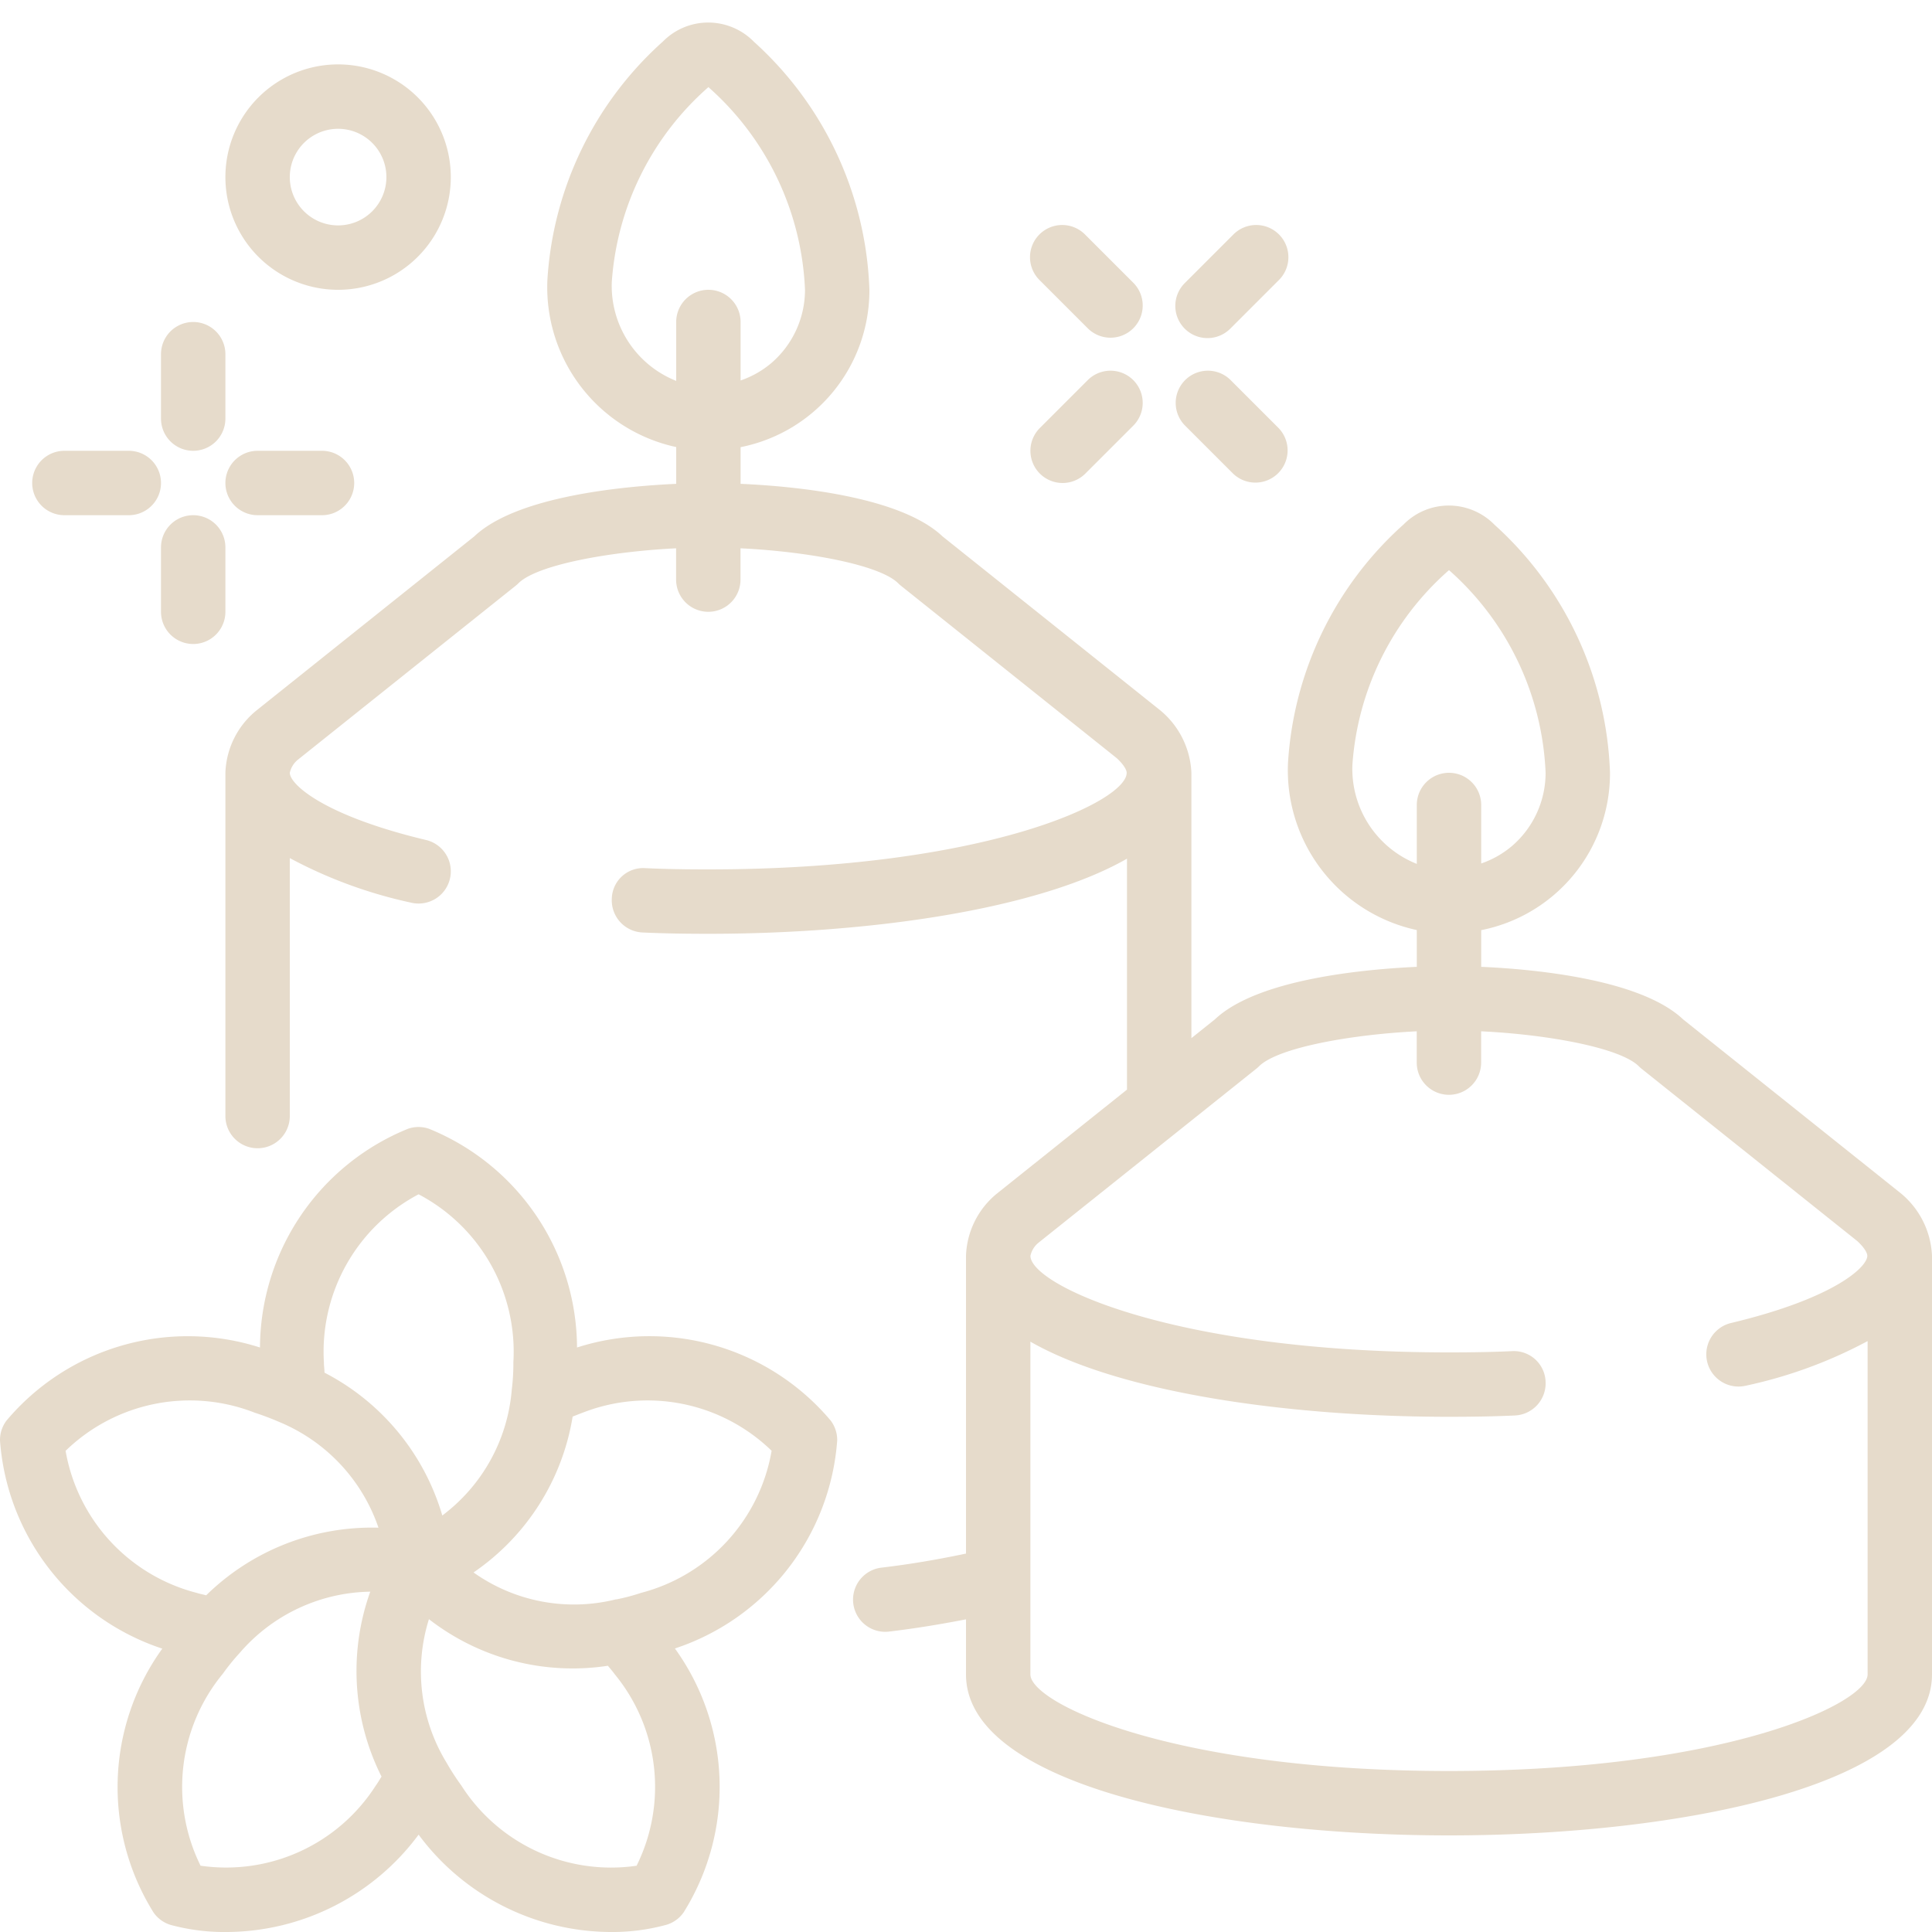
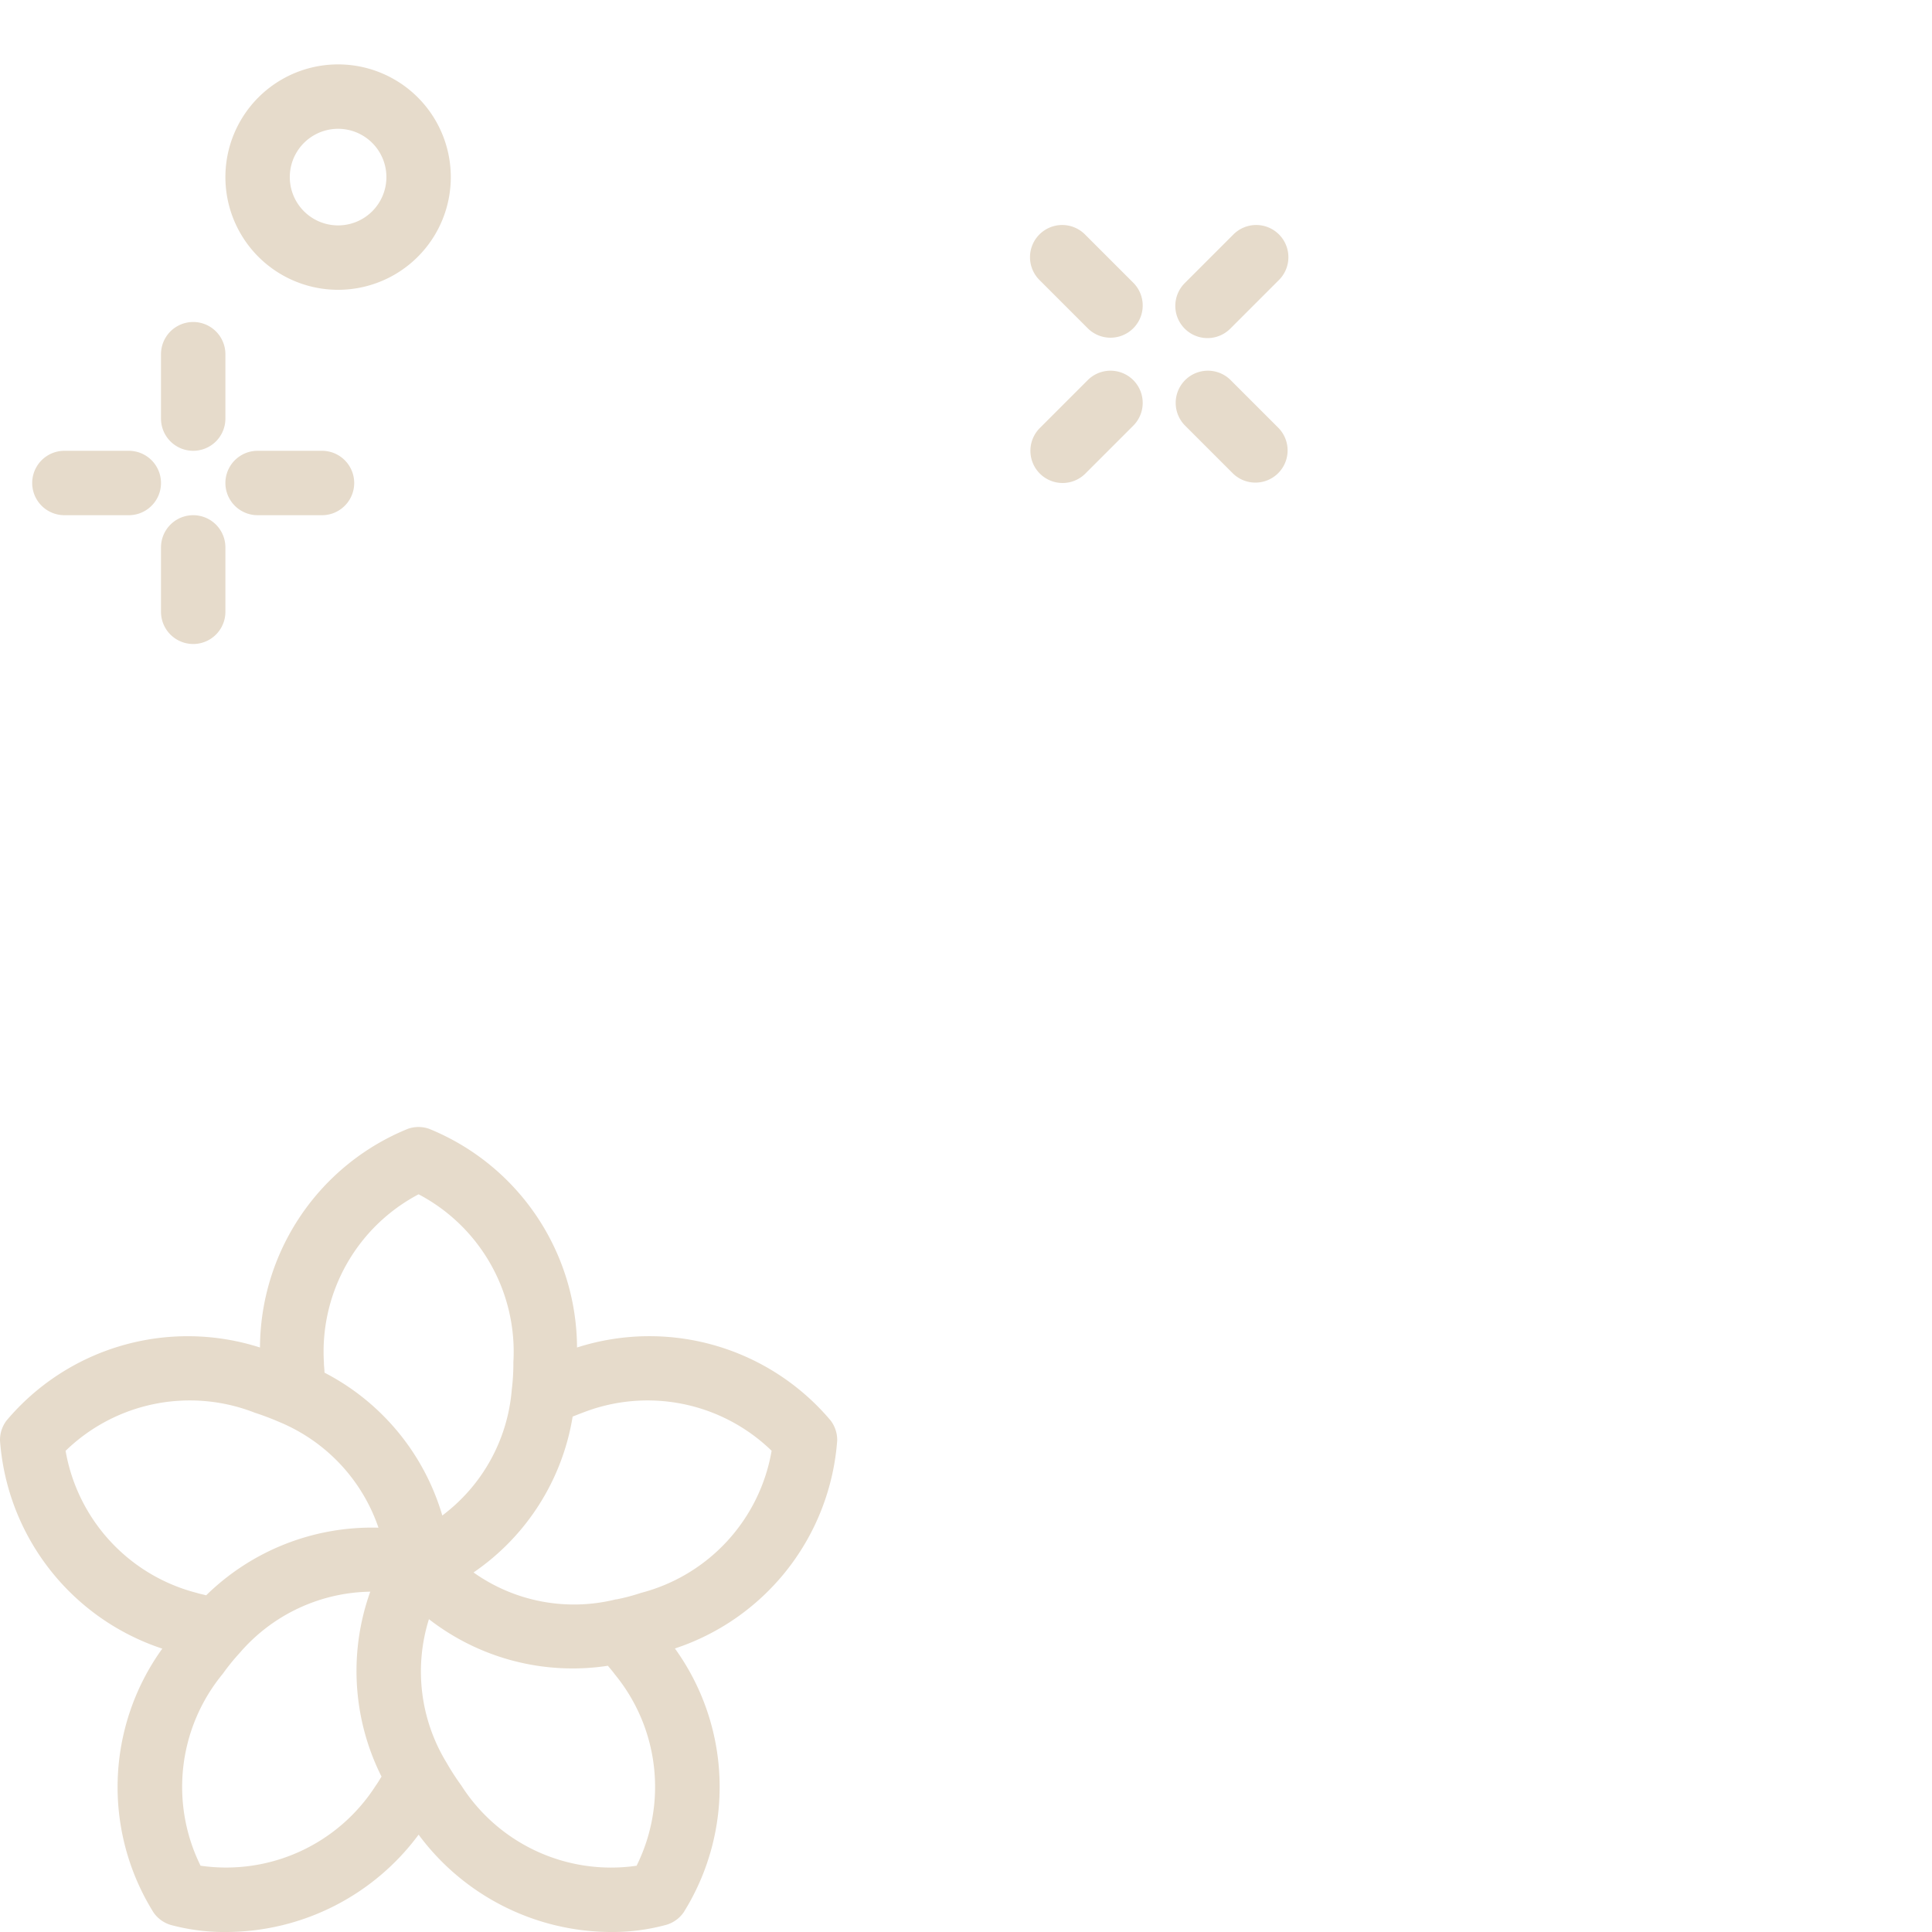
<svg xmlns="http://www.w3.org/2000/svg" version="1.1" width="512" height="512" x="0" y="0" viewBox="0 0 60 60" style="enable-background:new 0 0 512 512" xml:space="preserve" class="">
  <g>
    <g fill="#000" fill-rule="nonzero">
-       <path d="M52.272 31.659C50.96 30.415 47.691 30.1 46 30.026v-1.139A4.965 4.965 0 0 0 50 24a10.867 10.867 0 0 0-3.583-7.7A1.989 1.989 0 0 0 45 15.7a1.973 1.973 0 0 0-1.409.586A10.815 10.815 0 0 0 40 23.692a5.077 5.077 0 0 0 4 5.192v1.142c-1.691.078-4.961.389-6.272 1.633l-.728.582V24a2.66 2.66 0 0 0-1.006-1.971l-6.722-5.37C27.96 15.415 24.691 15.1 23 15.026v-1.139A4.965 4.965 0 0 0 27 9a10.867 10.867 0 0 0-3.583-7.7A1.989 1.989 0 0 0 22 .7a1.973 1.973 0 0 0-1.409.586A10.815 10.815 0 0 0 17 8.692a5.077 5.077 0 0 0 4 5.192v1.142c-1.691.078-4.961.389-6.272 1.633L7.95 22.076A2.607 2.607 0 0 0 7 24v10.66a1 1 0 0 0 2 0v-8.011a14.332 14.332 0 0 0 3.768 1.384 1 1 0 0 0 .464-1.946C10.034 25.324 9 24.352 9 24a.72.72 0 0 1 .254-.409l6.76-5.4a.956.956 0 0 0 .083-.074c.574-.575 2.816-.985 4.9-1.089V18a1 1 0 0 0 2 0v-.972c2.087.1 4.329.514 4.9 1.089a.956.956 0 0 0 .083.074l6.7 5.353c.229.211.31.374.31.456 0 .9-4.423 3-13 3-.664 0-1.318-.009-1.953-.039a.973.973 0 0 0-1.037.953 1 1 0 0 0 .952 1.045c.667.031 1.353.041 2.048.041 4.982 0 10.225-.745 13-2.333v7.172l-4.05 3.237A2.607 2.607 0 0 0 30 39v9.248c-.833.175-1.707.329-2.646.439a1 1 0 0 0 .232 1.986c.846-.1 1.643-.233 2.414-.383V52c0 3.436 7.775 5 15 5s15-1.564 15-5V39a2.66 2.66 0 0 0-1.006-1.971zM19 8.754a8.855 8.855 0 0 1 3-6.048A8.886 8.886 0 0 1 25 9a3 3 0 0 1-1.044 2.274 2.957 2.957 0 0 1-.956.542V10a1 1 0 0 0-2 0v1.829a3.176 3.176 0 0 1-2-3.075zm23 15a8.855 8.855 0 0 1 3-6.048A8.886 8.886 0 0 1 48 24a3 3 0 0 1-1.044 2.274 2.967 2.967 0 0 1-.956.542V25a1 1 0 0 0-2 0v1.829a3.176 3.176 0 0 1-2-3.075zM45 55c-8.577 0-13-2.1-13-3V41.667C34.775 43.255 40.018 44 45 44c.7 0 1.381-.01 2.047-.041A1 1 0 0 0 48 42.914a.987.987 0 0 0-1.046-.953c-.635.03-1.289.039-1.953.039-8.577 0-13-2.1-13-3a.72.72 0 0 1 .254-.409l6.76-5.4a.956.956 0 0 0 .083-.074c.574-.575 2.816-.985 4.9-1.089V33a1 1 0 0 0 2 0v-.972c2.087.1 4.329.514 4.9 1.089a.956.956 0 0 0 .083.074l6.7 5.353c.229.211.31.374.31.456 0 .352-1.034 1.324-4.232 2.087a1 1 0 1 0 .464 1.946A14.332 14.332 0 0 0 58 41.649V52c0 .9-4.423 3-13 3z" fill="#e6dbcb" opacity="1" data-original="#000000" />
      <path d="M4.772 59.4a1 1 0 0 0 .521.378A6.375 6.375 0 0 0 7.062 60 7.457 7.457 0 0 0 13 56.977 7.463 7.463 0 0 0 18.94 60a6.368 6.368 0 0 0 1.767-.227 1 1 0 0 0 .521-.378 7.345 7.345 0 0 0-.268-8.2A7.37 7.37 0 0 0 26 44.734a1 1 0 0 0-.2-.614 7.36 7.36 0 0 0-7.88-2.272 7.365 7.365 0 0 0-4.6-6.794.993.993 0 0 0-.646 0 7.365 7.365 0 0 0-4.6 6.794A7.354 7.354 0 0 0 .2 44.12a1 1 0 0 0-.2.614A7.37 7.37 0 0 0 5.04 51.2a7.352 7.352 0 0 0-.268 8.2zm1.457-1.458a5.52 5.52 0 0 1 .687-5.957c.163-.229.34-.447.53-.654a5.456 5.456 0 0 1 4.053-1.9 7.309 7.309 0 0 0 .35 5.744c-.061.093-.11.183-.178.276a5.515 5.515 0 0 1-5.442 2.49zm13.542 0a5.517 5.517 0 0 1-5.445-2.493 7.593 7.593 0 0 1-.458-.708 5.43 5.43 0 0 1-.547-4.456 7.274 7.274 0 0 0 5.558 1.447c.071.089.141.164.211.262a5.508 5.508 0 0 1 .681 5.946zm4.192-12.885a5.529 5.529 0 0 1-4.057 4.412 6.23 6.23 0 0 1-.754.2.227.227 0 0 0-.072.012 5.385 5.385 0 0 1-4.374-.847 7.276 7.276 0 0 0 3.078-4.841c.1-.038.2-.081.3-.116a5.528 5.528 0 0 1 5.879 1.178zM13 37.09a5.522 5.522 0 0 1 2.943 5.217c.002.282-.014.565-.049.845a5.431 5.431 0 0 1-2.158 3.913 7.306 7.306 0 0 0-3.659-4.436c0-.109-.018-.21-.018-.322A5.525 5.525 0 0 1 13 37.09zM2.037 45.057a5.534 5.534 0 0 1 5.875-1.184c.286.092.558.2.79.3a5.463 5.463 0 0 1 3.052 3.271 7.349 7.349 0 0 0-5.351 2.1c-.1-.028-.2-.045-.307-.079a5.533 5.533 0 0 1-4.059-4.408zM6 16a1 1 0 0 0-1 1v2a1 1 0 0 0 2 0v-2a1 1 0 0 0-1-1zM6 14a1 1 0 0 0 1-1v-2a1 1 0 0 0-2 0v2a1 1 0 0 0 1 1zM2 16h2a1 1 0 0 0 0-2H2a1 1 0 0 0 0 2zM8 14a1 1 0 0 0 0 2h2a1 1 0 0 0 0-2zM10.5 9a3.5 3.5 0 1 0 0-7 3.5 3.5 0 0 0 0 7zm0-5a1.5 1.5 0 1 1 0 3 1.5 1.5 0 0 1 0-3zM37.5 10.5a1 1 0 0 0 .707-.293l1.5-1.5a1 1 0 1 0-1.414-1.414l-1.5 1.5A1 1 0 0 0 37.5 10.5zM33 15a1 1 0 0 0 .707-.293l1.5-1.5a1 1 0 0 0-1.414-1.414l-1.5 1.5A1 1 0 0 0 33 15zM33.793 10.207a1 1 0 0 0 1.414-1.414l-1.5-1.5a1 1 0 1 0-1.414 1.414zM38.293 14.707a1 1 0 0 0 1.414-1.414l-1.5-1.5a1 1 0 0 0-1.414 1.414z" fill="#e6dbcb" opacity="1" data-original="#000000" />
    </g>
  </g>
</svg>